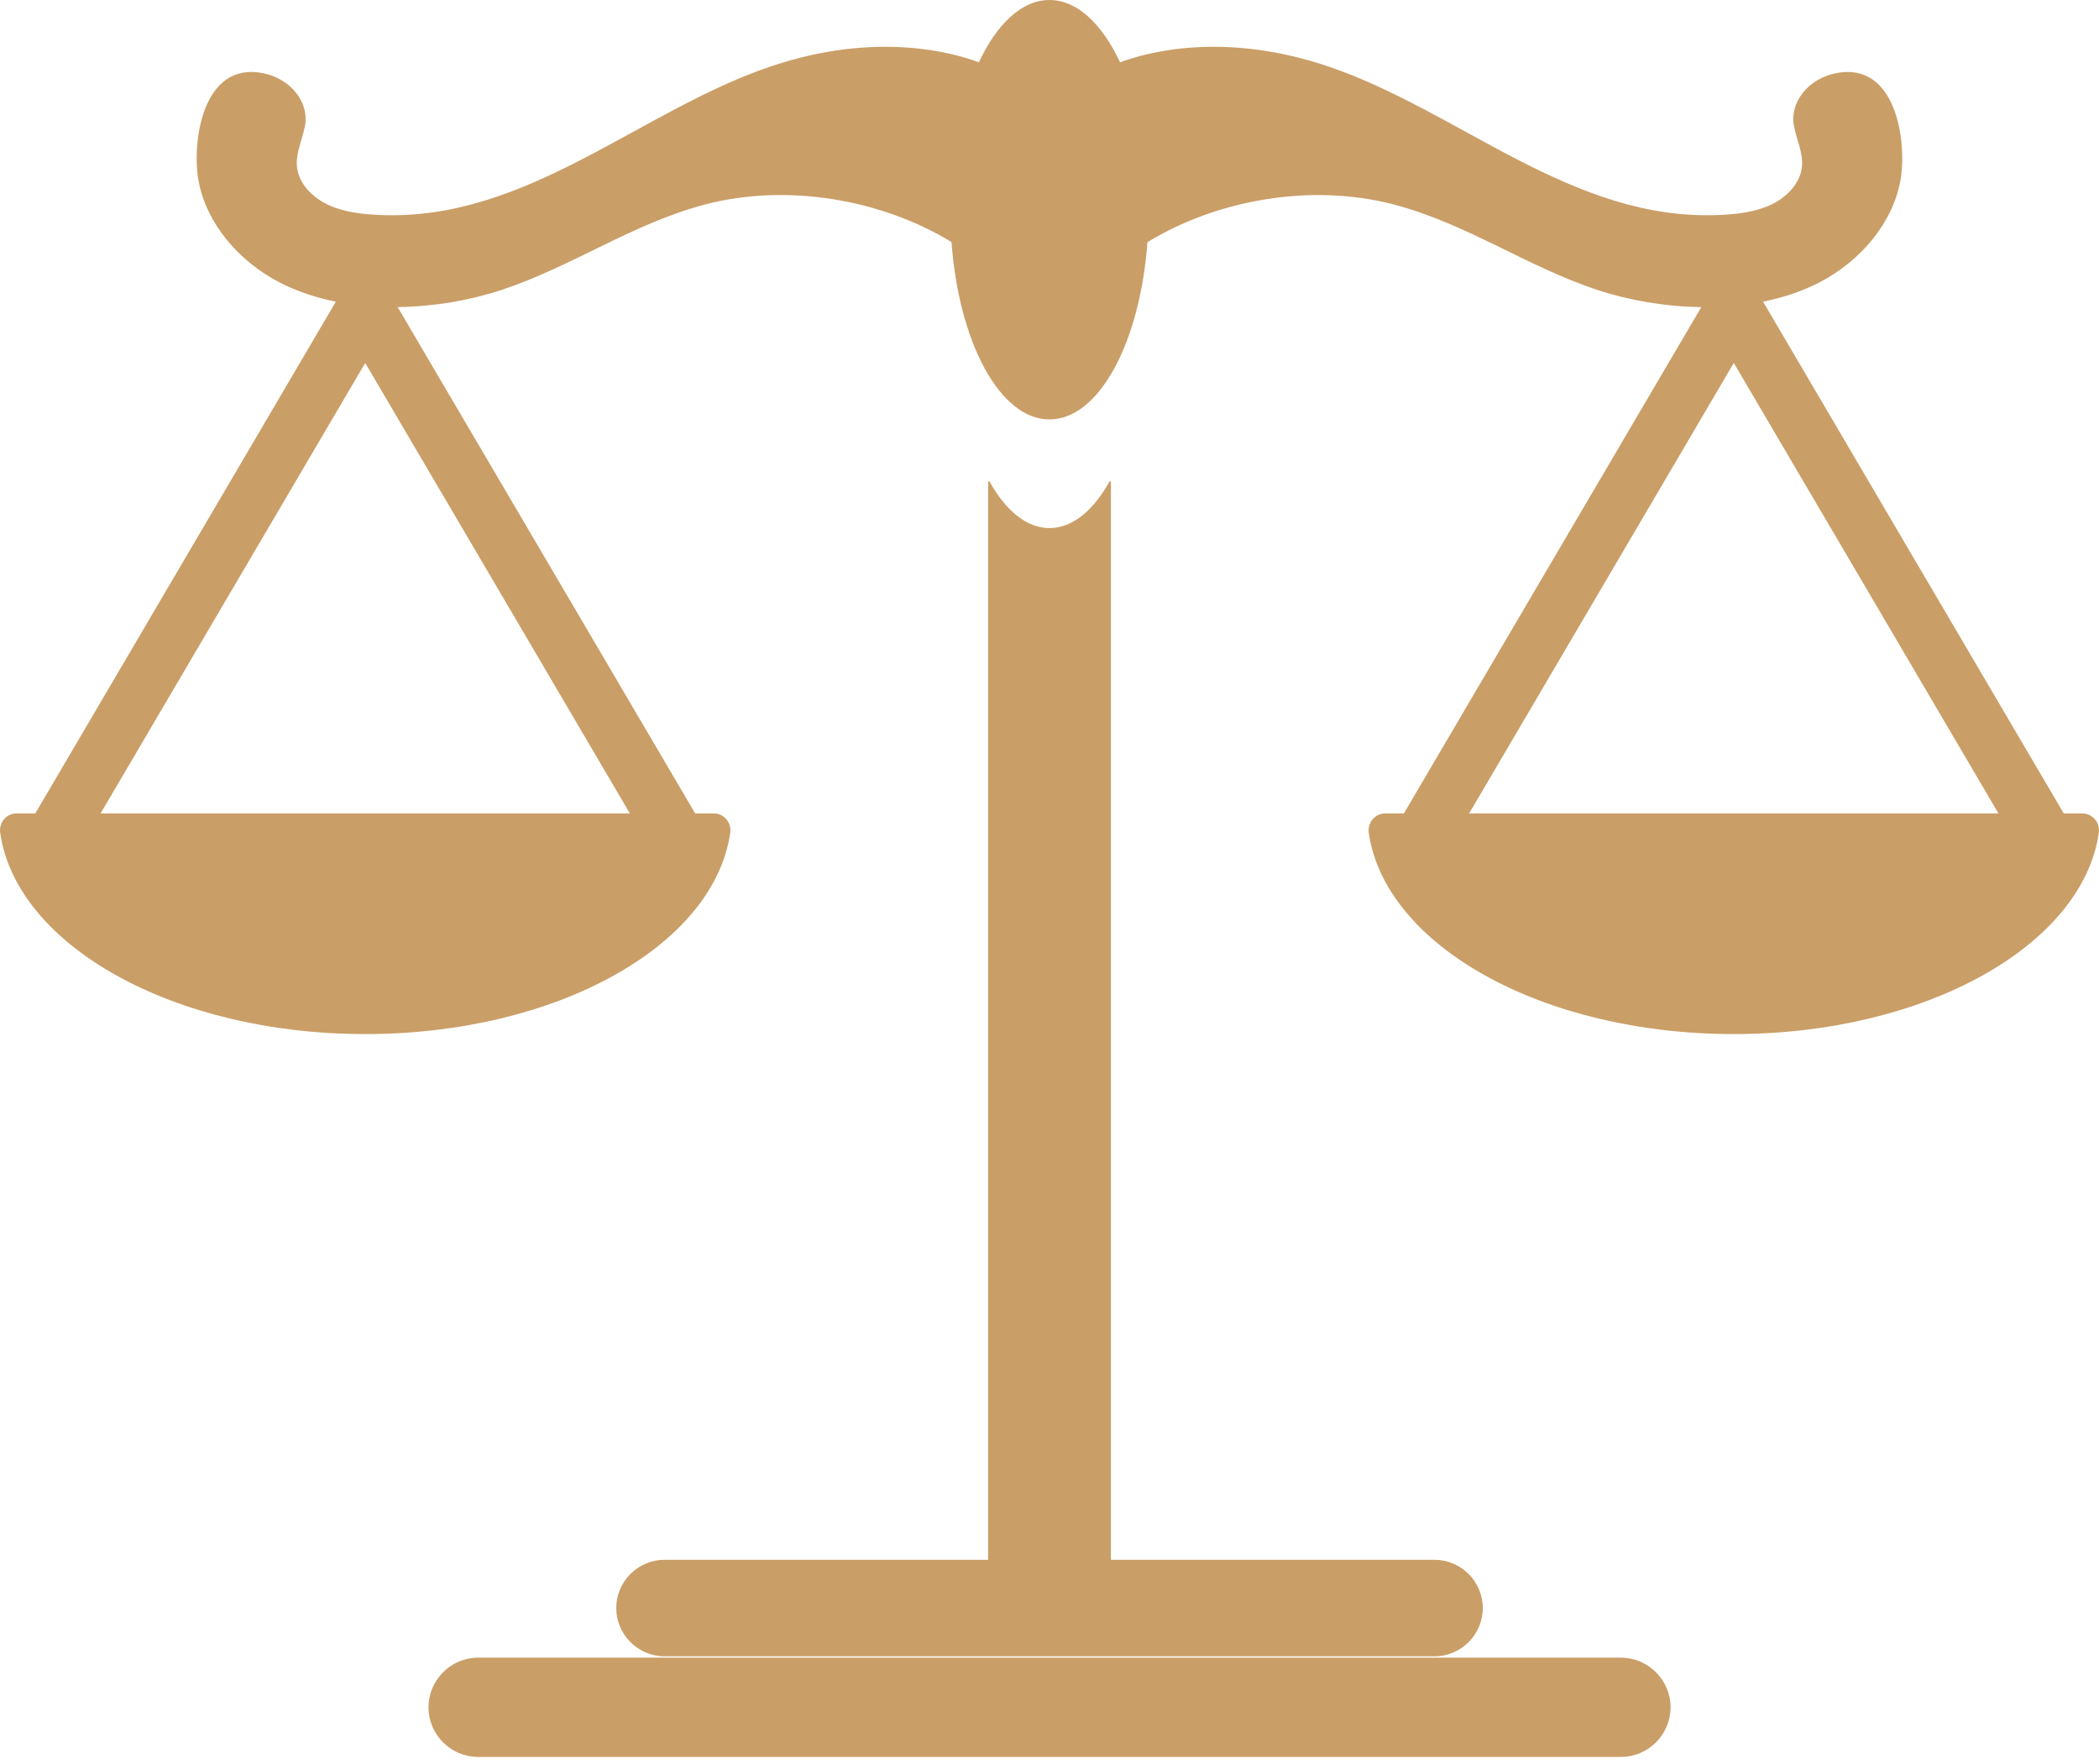
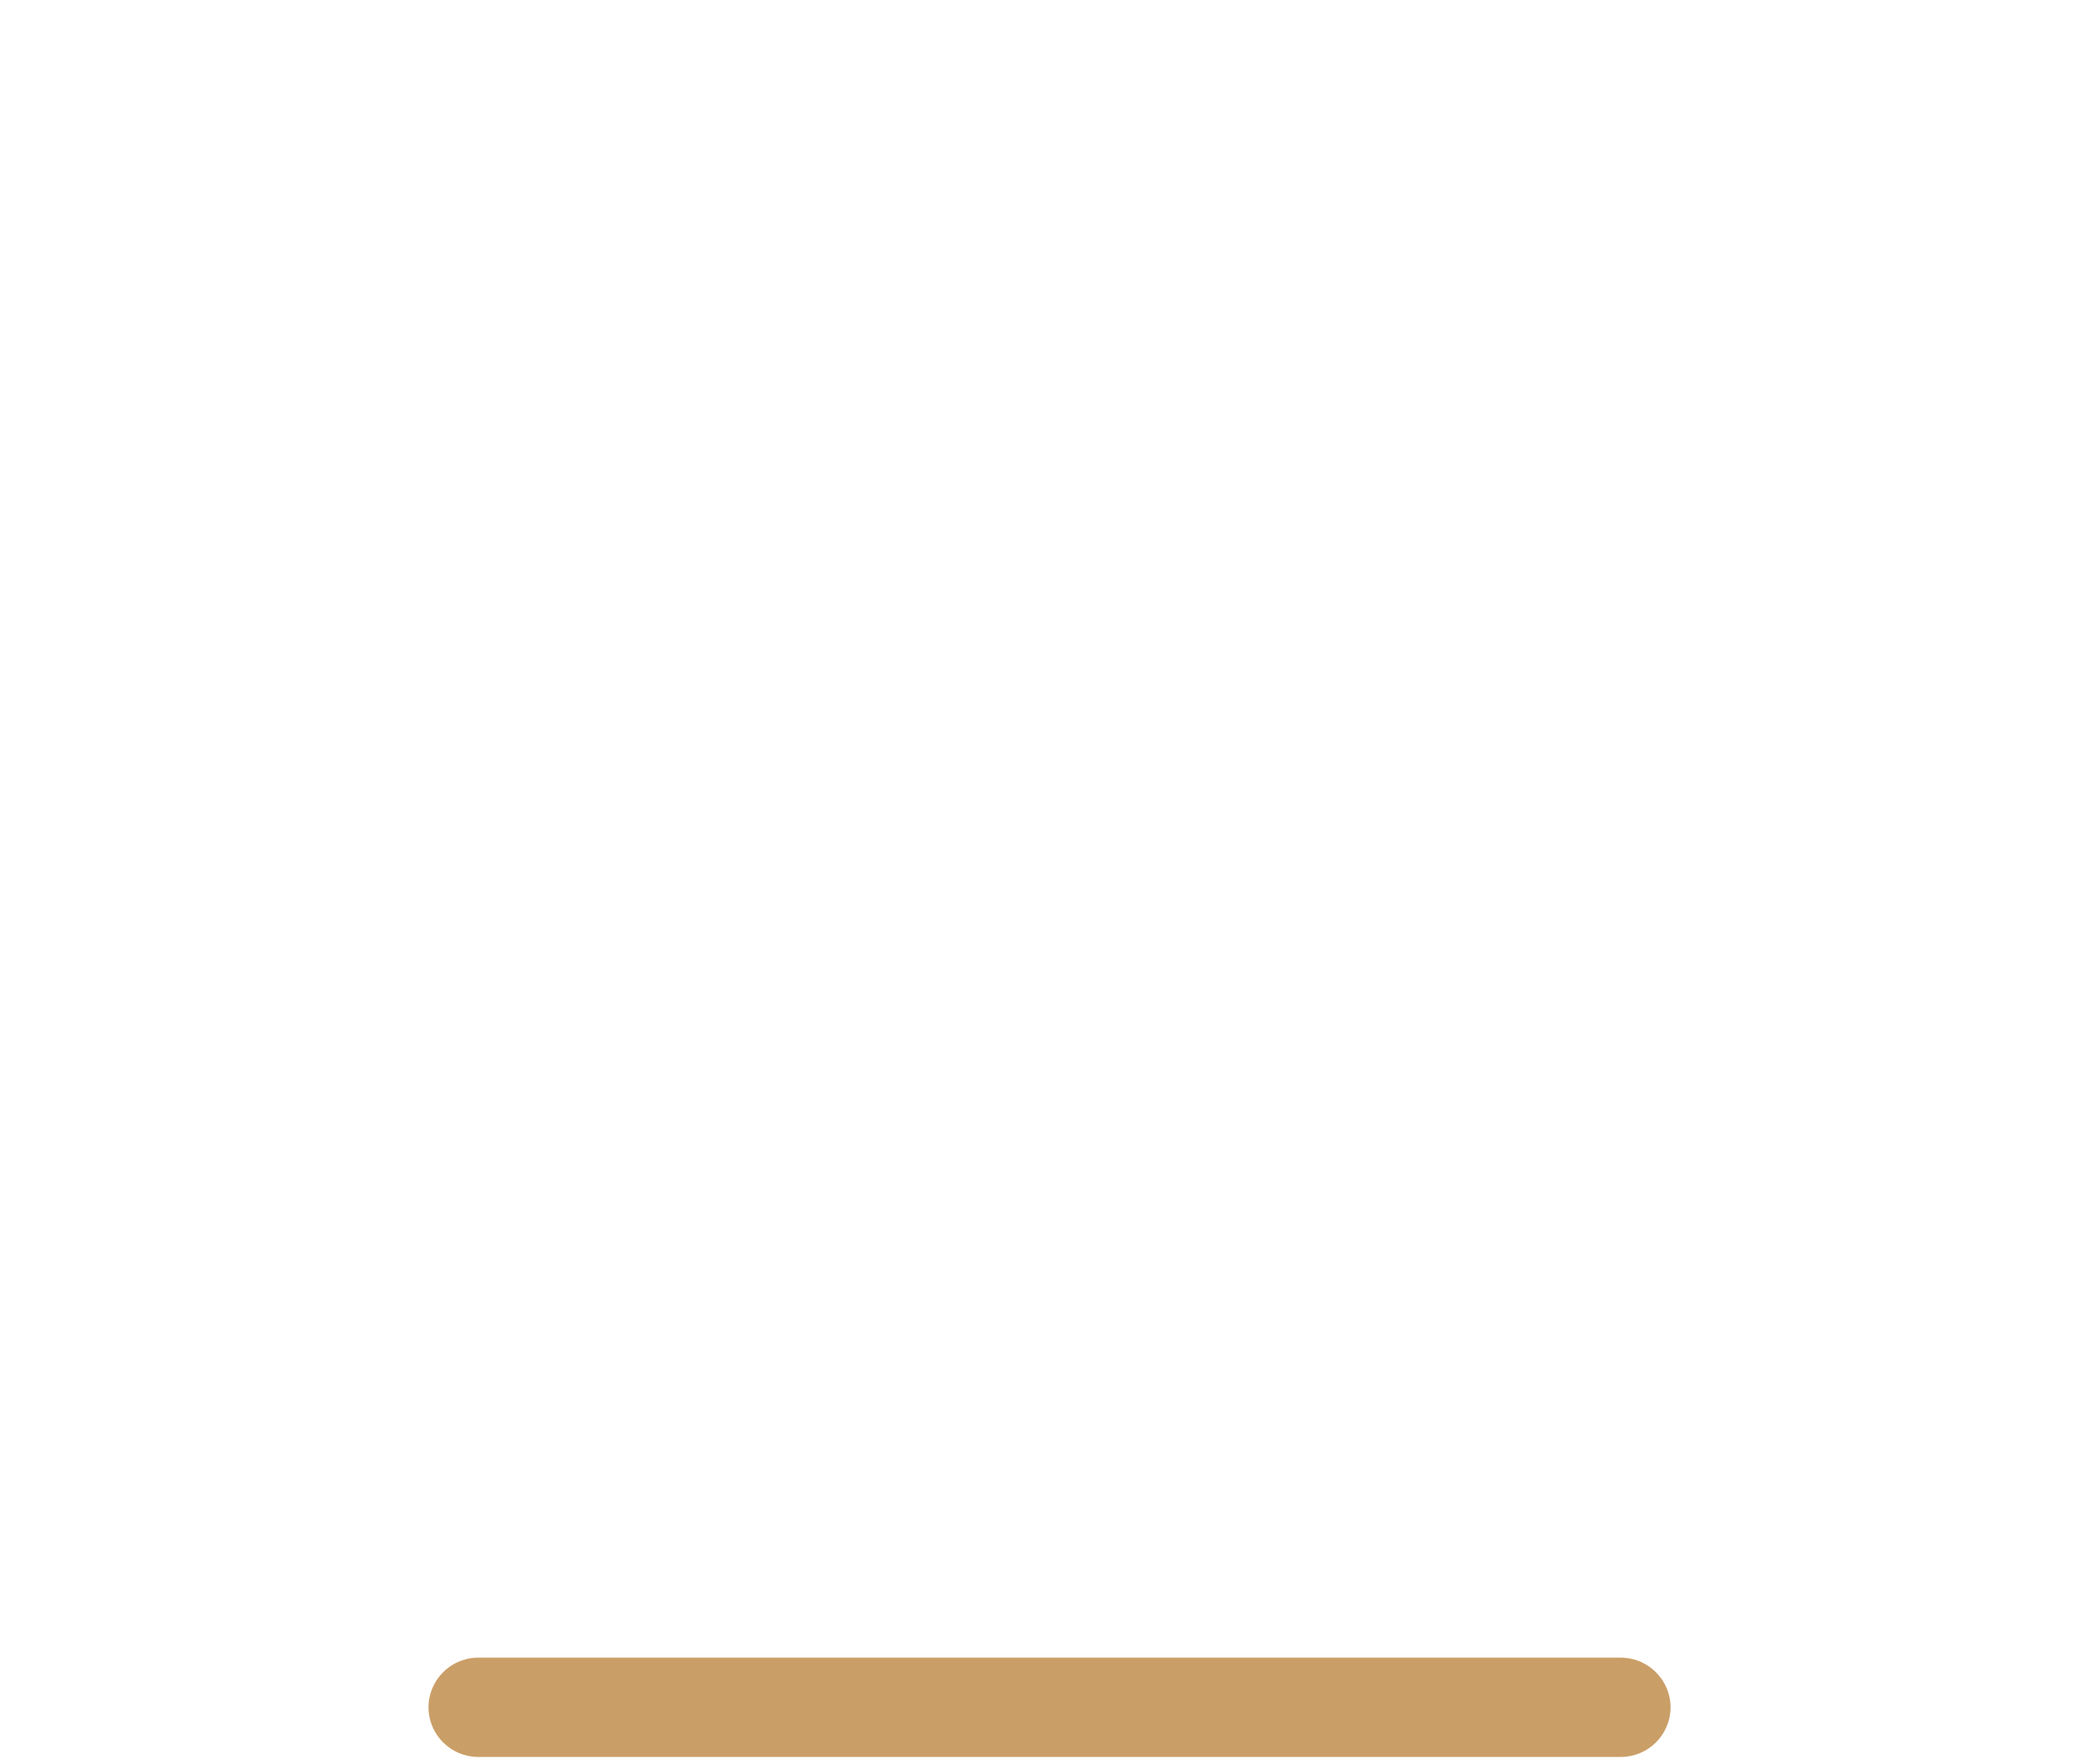
<svg xmlns="http://www.w3.org/2000/svg" width="69" height="58" viewBox="0 0 69 58" fill="none">
-   <path d="M68.45 26.738H67.84L57.957 9.917C58.605 9.785 59.226 9.584 59.795 9.291C61.153 8.591 62.229 7.333 62.477 5.906C62.685 4.706 62.361 1.994 60.334 2.409C59.451 2.591 58.805 3.362 58.98 4.182C59.074 4.623 59.284 5.054 59.233 5.5C59.173 6.029 58.744 6.479 58.229 6.724C57.714 6.969 57.122 7.04 56.542 7.066C51.68 7.29 47.987 3.639 43.638 2.176C40.188 1.015 37.657 1.734 36.819 2.049C36.228 0.785 35.407 0 34.499 0C33.591 0 32.77 0.785 32.178 2.049C31.342 1.734 28.812 1.014 25.359 2.176C21.011 3.639 17.318 7.29 12.456 7.066C11.875 7.04 11.283 6.969 10.768 6.724C10.253 6.478 9.824 6.029 9.764 5.5C9.714 5.054 9.923 4.621 10.017 4.182C10.193 3.363 9.546 2.59 8.663 2.409C6.636 1.993 6.312 4.705 6.52 5.906C6.768 7.333 7.844 8.591 9.203 9.291C9.771 9.583 10.393 9.785 11.04 9.917L1.161 26.738H0.55C0.212 26.738 -0.042 27.042 0.006 27.377C0.542 31.085 5.71 33.993 12.005 33.993C18.3 33.993 23.468 31.085 24.005 27.377C24.053 27.042 23.798 26.738 23.46 26.738H22.851L13.072 10.095C14.255 10.079 15.439 9.877 16.487 9.531C18.808 8.764 20.809 7.34 23.195 6.717C25.858 6.024 28.954 6.54 31.274 7.954L31.277 7.935C31.515 11.247 32.865 13.788 34.499 13.788C36.129 13.788 37.477 11.26 37.719 7.961C40.04 6.544 43.139 6.024 45.803 6.718C48.189 7.339 50.19 8.764 52.511 9.531C53.559 9.877 54.744 10.079 55.926 10.096L46.15 26.739H45.54C45.202 26.739 44.947 27.042 44.995 27.377C45.532 31.085 50.7 33.993 56.995 33.993C63.29 33.993 68.457 31.085 68.994 27.377C69.043 27.043 68.788 26.739 68.45 26.739L68.45 26.738ZM20.705 26.738H3.307L12.006 11.931L20.705 26.738ZM48.295 26.738L56.995 11.931L65.694 26.738H48.295Z" fill="#CA9E67" />
  <path d="M53.283 54.492H15.717C14.82 54.492 14.086 55.226 14.086 56.124C14.086 57.021 14.82 57.755 15.717 57.755H53.284C54.182 57.755 54.916 57.021 54.916 56.124C54.915 55.227 54.181 54.492 53.284 54.492H53.283Z" fill="#CA9E67" />
-   <path d="M36.475 15.824C35.943 16.782 35.253 17.36 34.5 17.36C33.747 17.36 33.057 16.781 32.526 15.824H32.483V51.275H21.845C20.973 51.275 20.258 51.988 20.258 52.861C20.258 53.733 20.972 54.448 21.845 54.448H47.157C48.029 54.448 48.743 53.734 48.743 52.861C48.743 51.989 48.03 51.275 47.157 51.275H36.518V15.824H36.475Z" fill="#CA9E67" />
</svg>